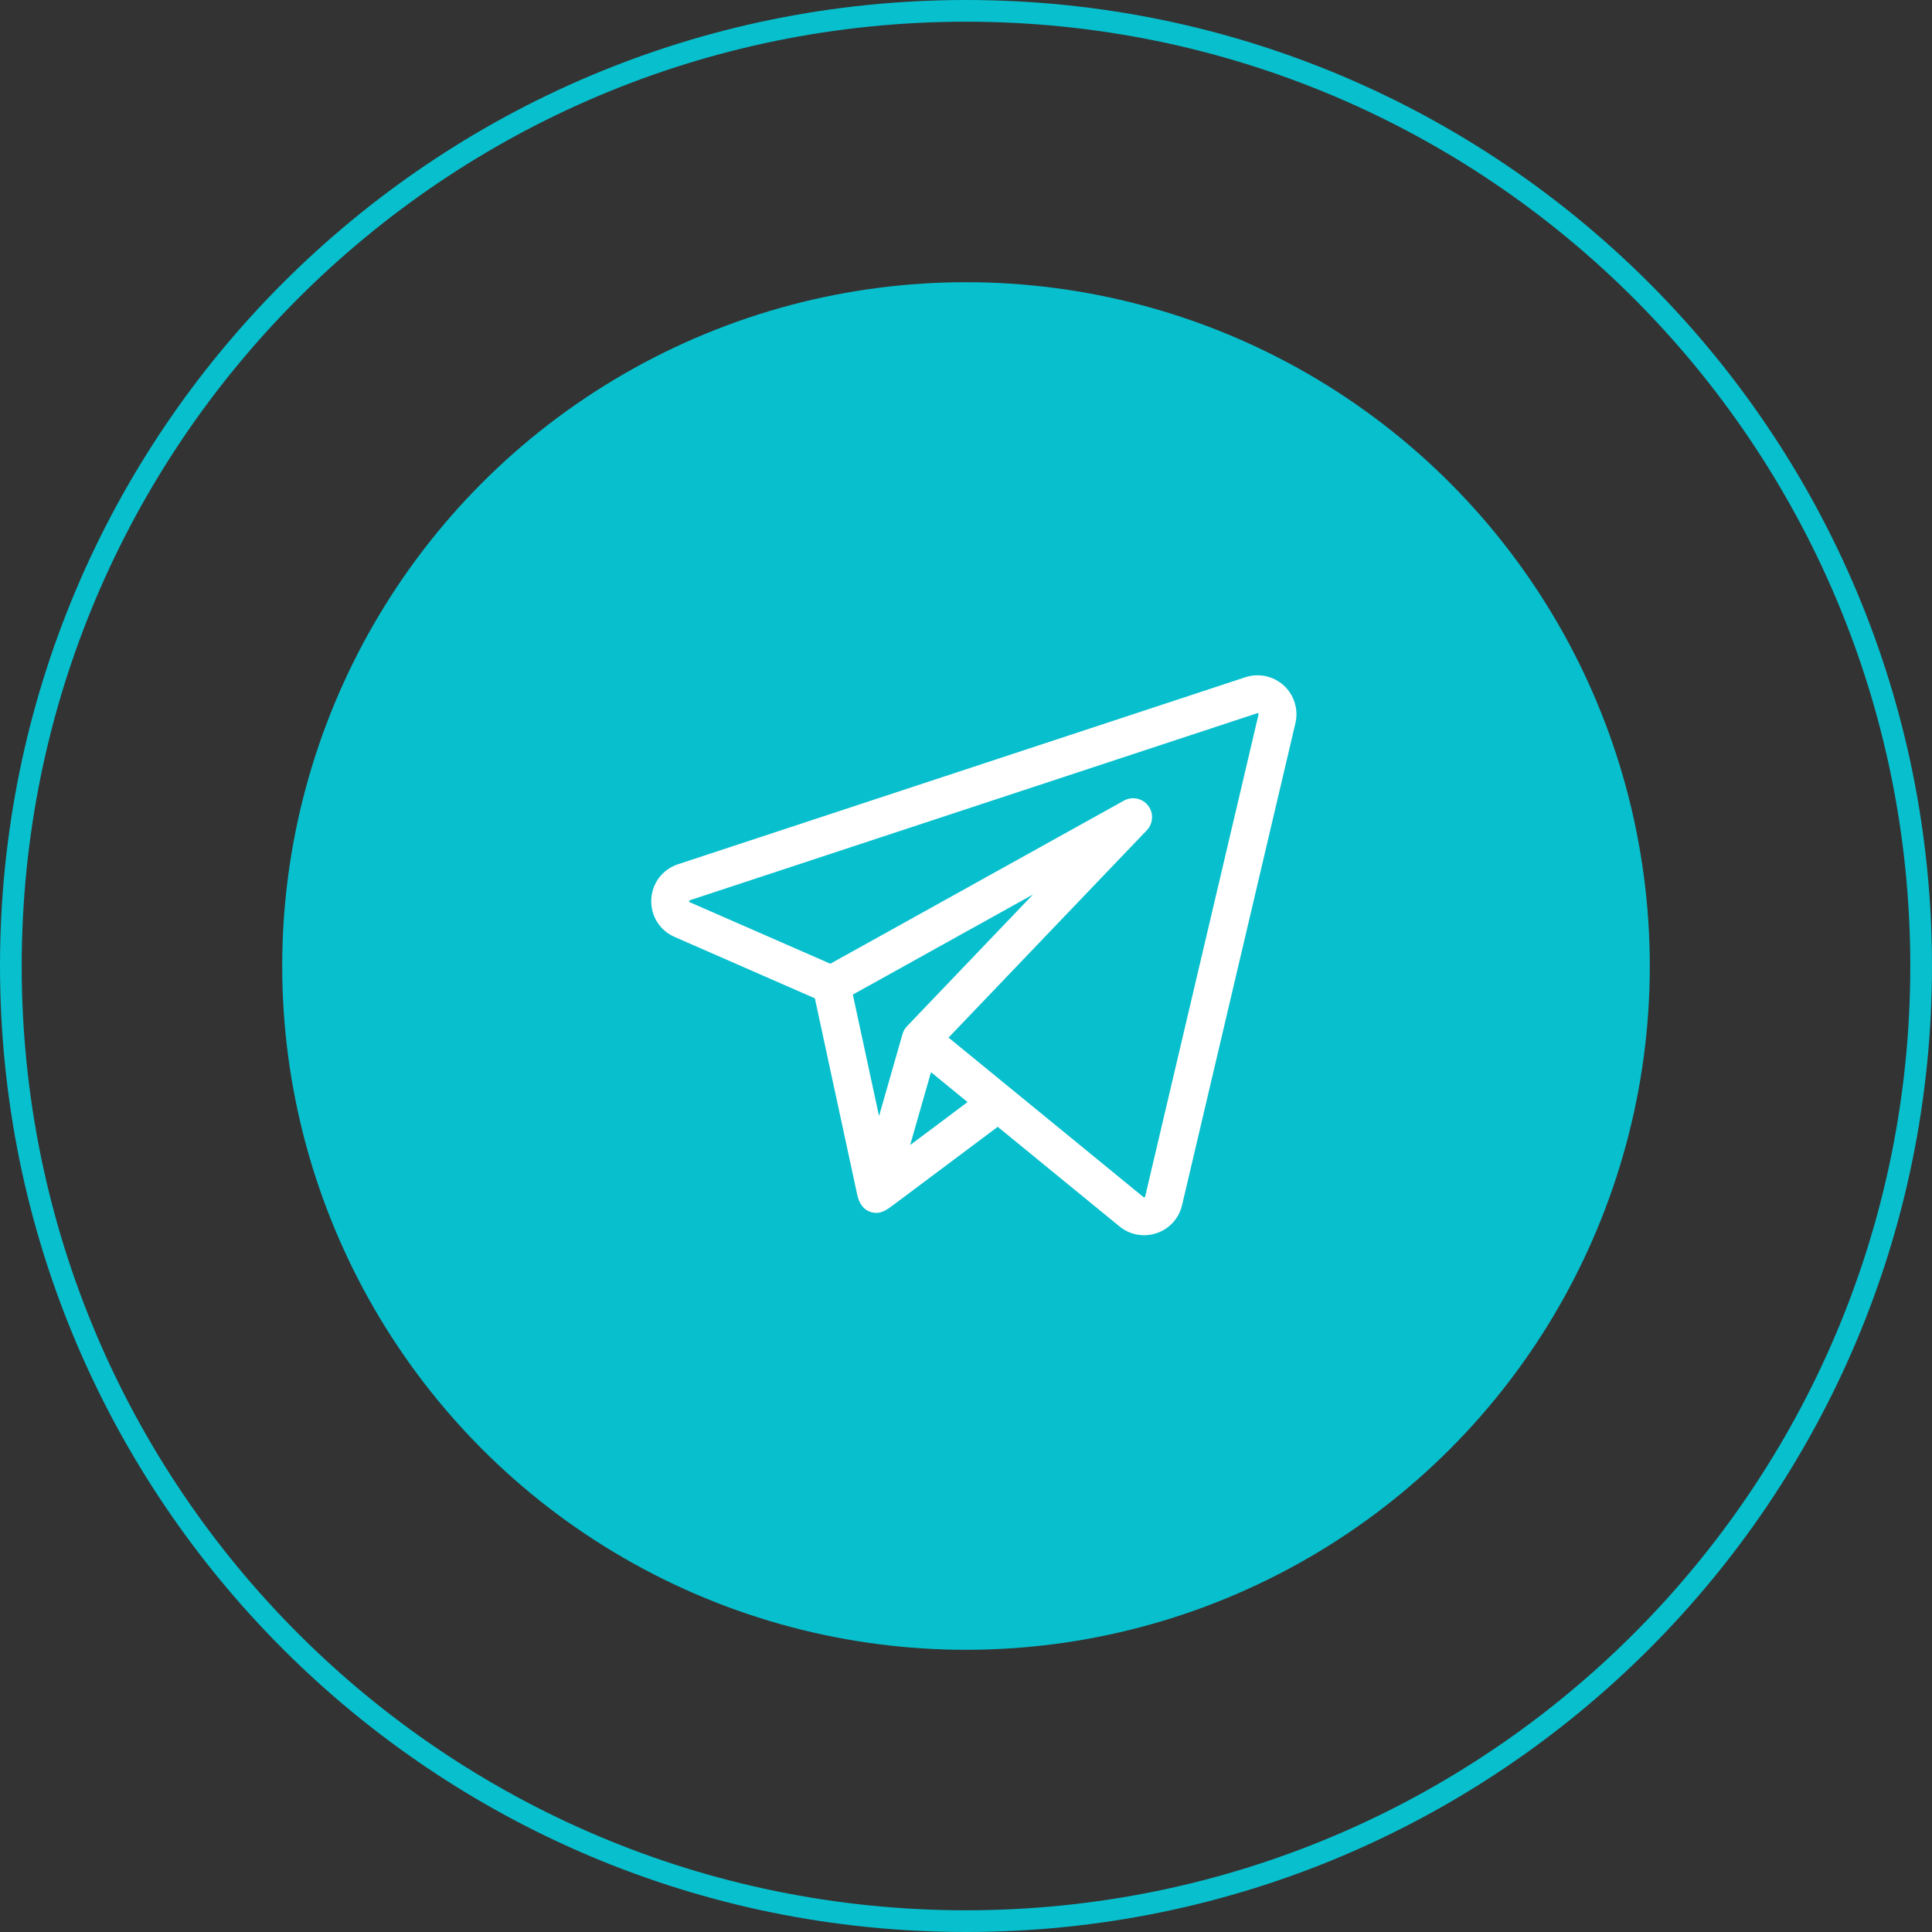
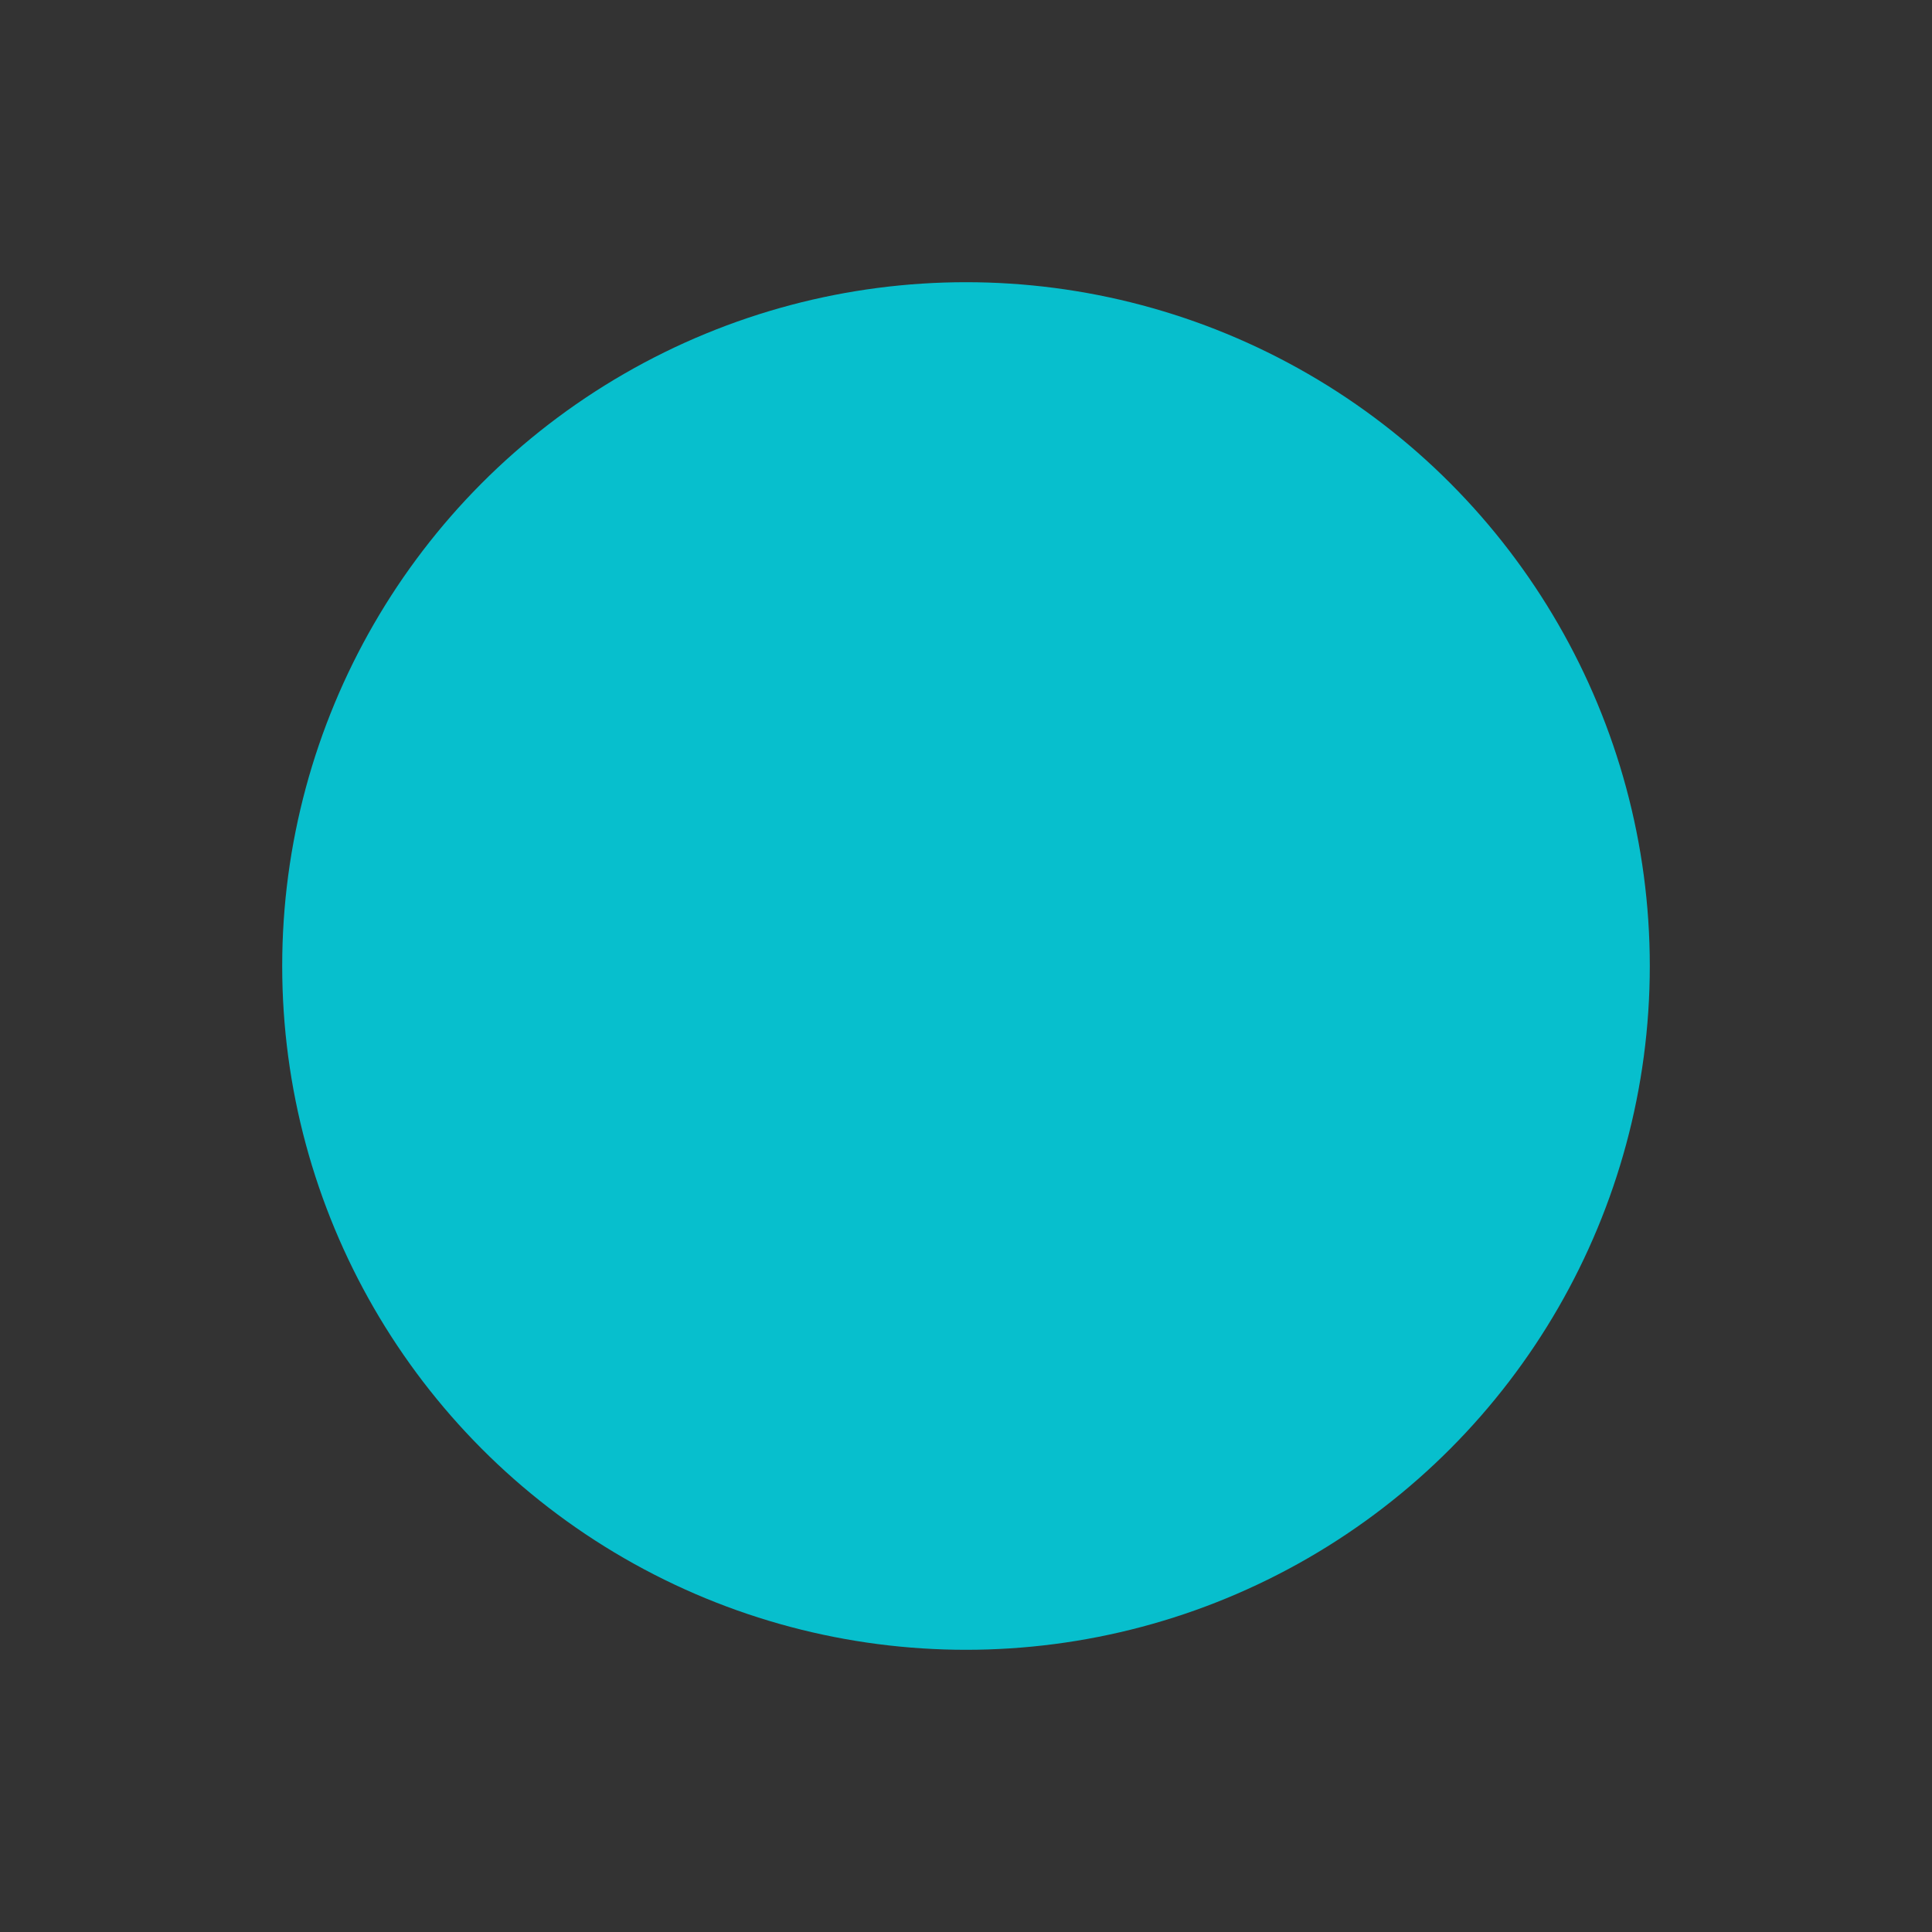
<svg xmlns="http://www.w3.org/2000/svg" width="89" height="89" viewBox="0 0 89 89" fill="none">
  <rect x="0" y="0" width="89" height="89" fill="#333333" stroke="none" />
-   <path fill-rule="evenodd" clip-rule="evenodd" d="M44.5 88C68.524 88 88 68.524 88 44.5C88 20.476 68.524 1 44.5 1C20.476 1 1 20.476 1 44.5C1 68.524 20.476 88 44.5 88ZM44.5 89C69.077 89 89 69.077 89 44.5C89 19.923 69.077 0 44.5 0C19.923 0 0 19.923 0 44.5C0 69.077 19.923 89 44.5 89Z" fill="#07BFCD" />
  <circle cx="44.5" cy="44.5" r="31.5" fill="#07BFCD" />
-   <path d="M59.141 31.579C58.663 31.141 57.983 30.995 57.367 31.198L31.233 39.813C30.52 40.048 30.037 40.684 30.002 41.433C29.967 42.182 30.388 42.861 31.075 43.161L37.538 45.989C37.57 46.135 39.425 54.741 39.488 55.033C39.569 55.409 39.76 55.744 40.164 55.847C40.573 55.951 40.861 55.727 41.166 55.499C41.336 55.372 45.962 51.908 45.962 51.908L51.57 56.496C51.896 56.764 52.295 56.903 52.703 56.903C52.896 56.903 53.092 56.871 53.282 56.807C53.872 56.607 54.31 56.125 54.453 55.518L59.675 33.313C59.824 32.682 59.619 32.018 59.141 31.579ZM41.584 47.609C41.581 47.617 41.578 47.626 41.575 47.636L40.494 51.413L39.287 45.817L47.584 41.208L41.783 47.273C41.692 47.368 41.624 47.484 41.584 47.609ZM41.927 52.748L42.418 51.033L42.888 49.392L44.571 50.769L41.927 52.748ZM57.976 32.913L52.753 55.119C52.751 55.13 52.747 55.145 52.722 55.154C52.696 55.162 52.684 55.152 52.675 55.145L46.54 50.124C46.539 50.124 46.539 50.124 46.539 50.124L43.696 47.798L52.829 38.248C53.128 37.936 53.153 37.453 52.889 37.111C52.626 36.77 52.152 36.672 51.775 36.882L38.251 44.395L31.775 41.562C31.755 41.553 31.744 41.548 31.746 41.515C31.747 41.482 31.759 41.478 31.779 41.471L57.913 32.856C57.926 32.852 57.941 32.847 57.962 32.867C57.983 32.886 57.979 32.901 57.976 32.913Z" fill="white" />
</svg>